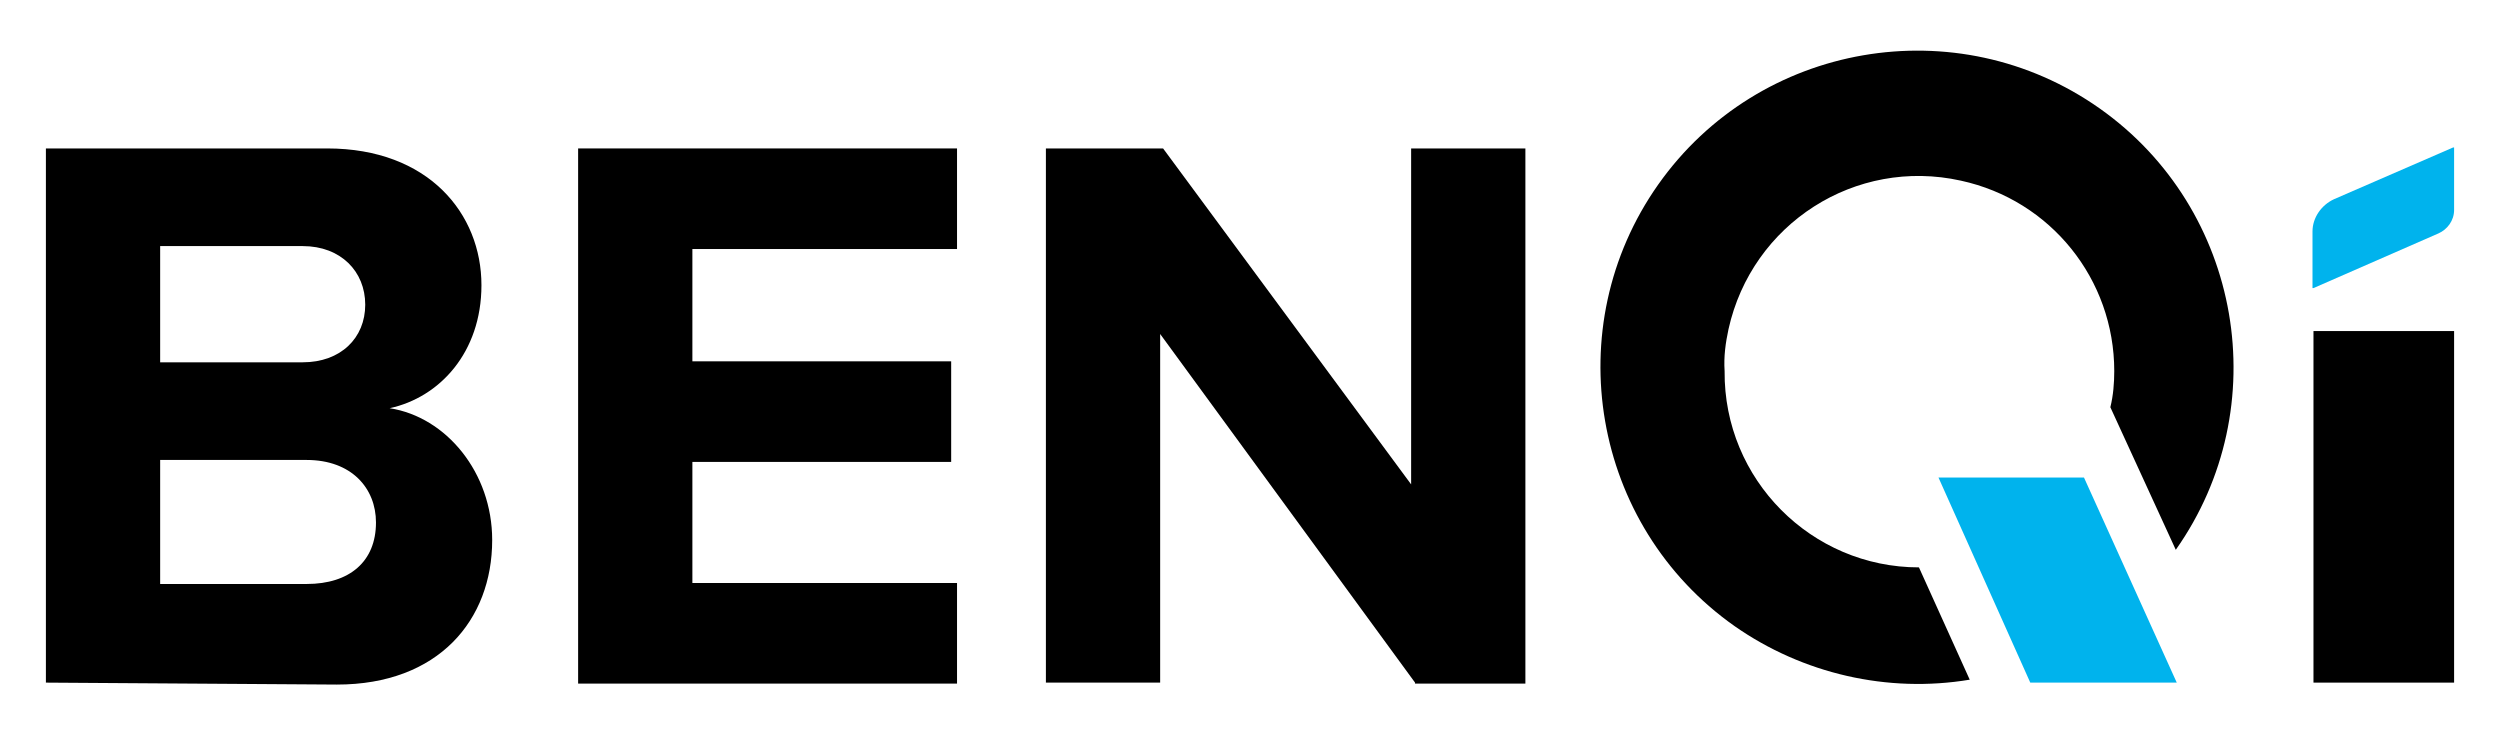
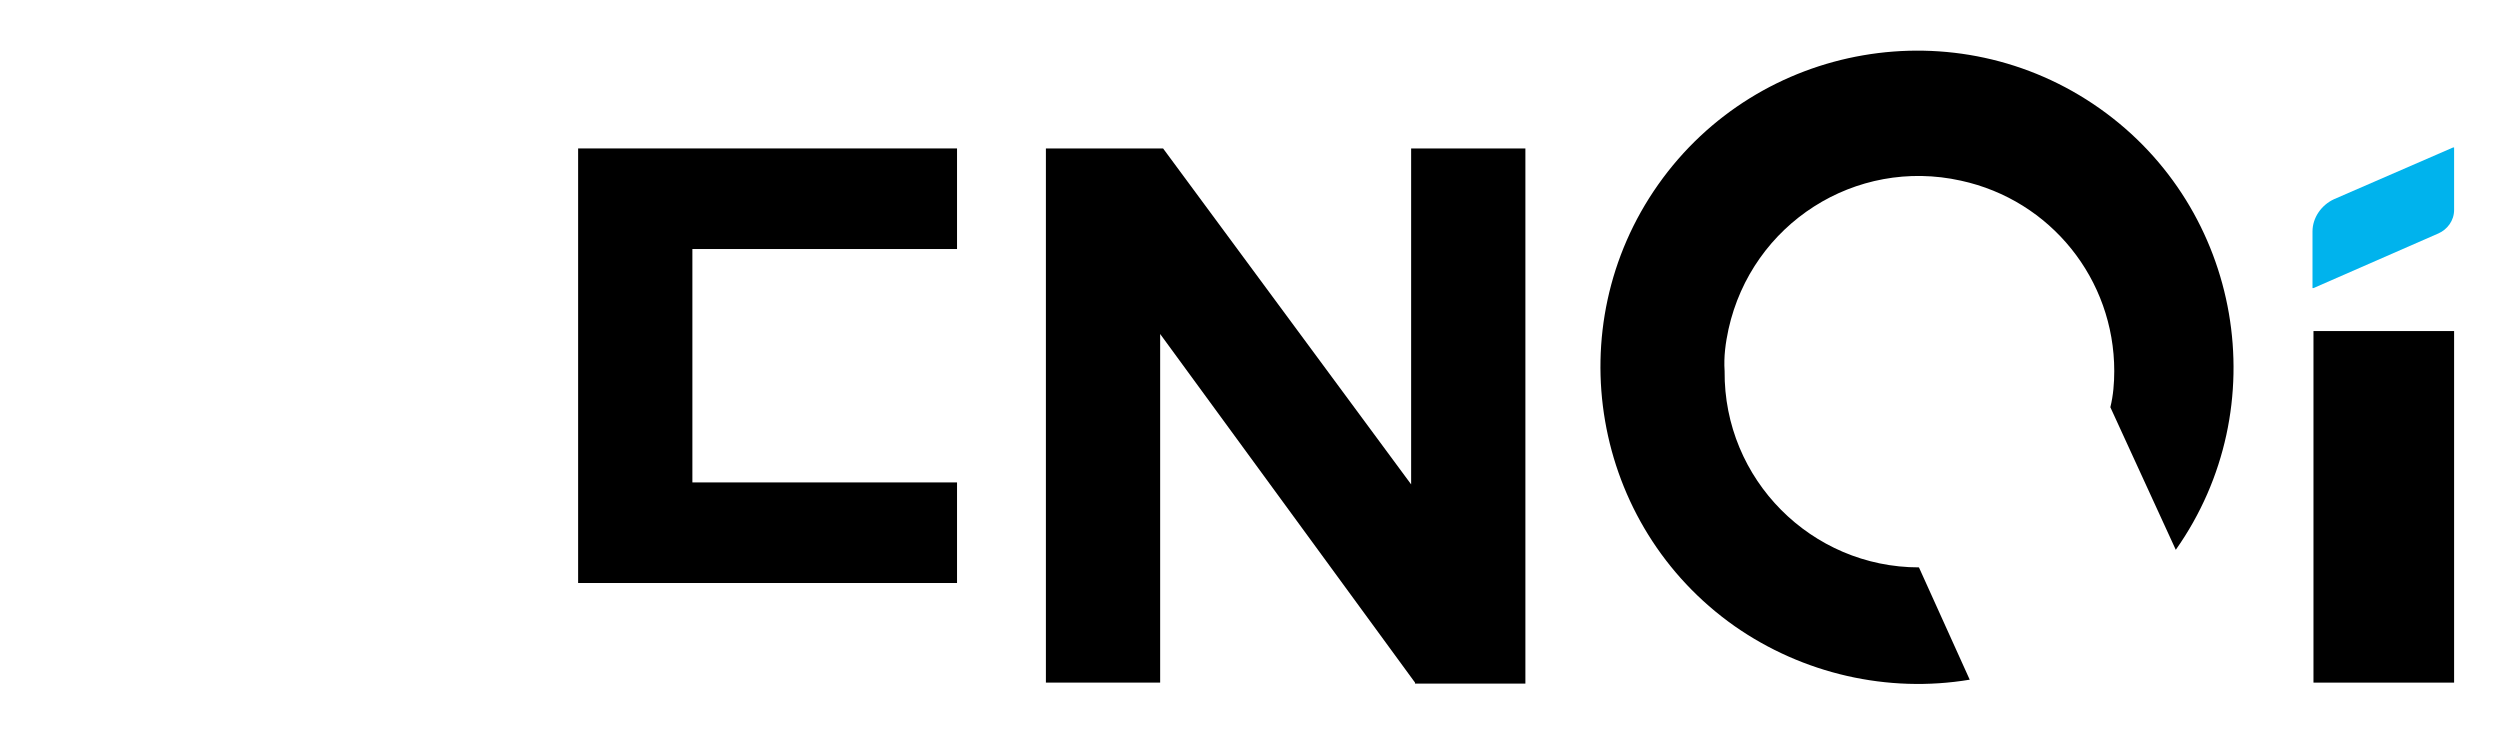
<svg xmlns="http://www.w3.org/2000/svg" version="1.1" id="Layer_1" x="0px" y="0px" viewBox="0 0 256 75" style="enable-background:new 0 0 256 75;" xml:space="preserve">
  <style type="text/css">
	.st0{fill:#000000;}
	.st1{fill:#00B3ED;}
</style>
  <g>
-     <path id="Path_61" class="st0" d="M4.7,69.9V15.2h28.8c10.4,0,15.8,6.7,15.8,14c0,6.9-4.3,11.5-9.4,12.6   c5.8,0.9,10.5,6.6,10.5,13.5c0,8.2-5.5,14.8-15.9,14.8L4.7,69.9z M37.4,31.2c0-3.4-2.5-6-6.4-6H16.4v11.9H31   C34.9,37.1,37.4,34.6,37.4,31.2 M38.5,53.5c0-3.5-2.5-6.4-7.1-6.4h-15v12.7h15C35.8,59.8,38.5,57.5,38.5,53.5" />
-     <path id="Path_62" class="st0" d="M59.2,69.9V15.2H98v10.3H70.9V37h26.5v10.3H70.9v12.4H98v10.3H59.2z" />
+     <path id="Path_62" class="st0" d="M59.2,69.9V15.2H98v10.3H70.9V37h26.5H70.9v12.4H98v10.3H59.2z" />
    <path id="Path_63" class="st0" d="M144.9,69.9l-26.1-35.7v35.7h-11.7V15.2h12l25.4,34.4V15.2h11.7v54.8H144.9z" />
    <rect id="Rectangle_48" x="236.9" y="33.9" class="st0" width="14.4" height="36" />
    <path id="Path_64" class="st1" d="M236.9,29.5l12.8-5.6c0.9-0.4,1.6-1.3,1.6-2.4v-6.4h-0.1l-12.2,5.3c-1.3,0.6-2.2,1.9-2.2,3.3   V29.5z" />
    <path id="Path_65" class="st0" d="M177,33.7c2.4-10.8,13-17.6,23.8-15.2c9.2,2,15.7,10.1,15.7,19.5c0,1.2-0.1,2.5-0.4,3.7l6.7,14.6   c10.3-14.6,6.8-34.9-7.8-45.2s-34.9-6.8-45.2,7.8c-10.3,14.6-6.8,34.9,7.8,45.2c7,4.9,15.7,6.9,24.1,5.5l-5.2-11.5   c-11,0-20-9-19.9-20.1C176.5,36.5,176.7,35.1,177,33.7" />
-     <path id="Path_66" class="st1" d="M222.9,69.9h-15l-9.4-21h14.9L222.9,69.9z" />
  </g>
</svg>